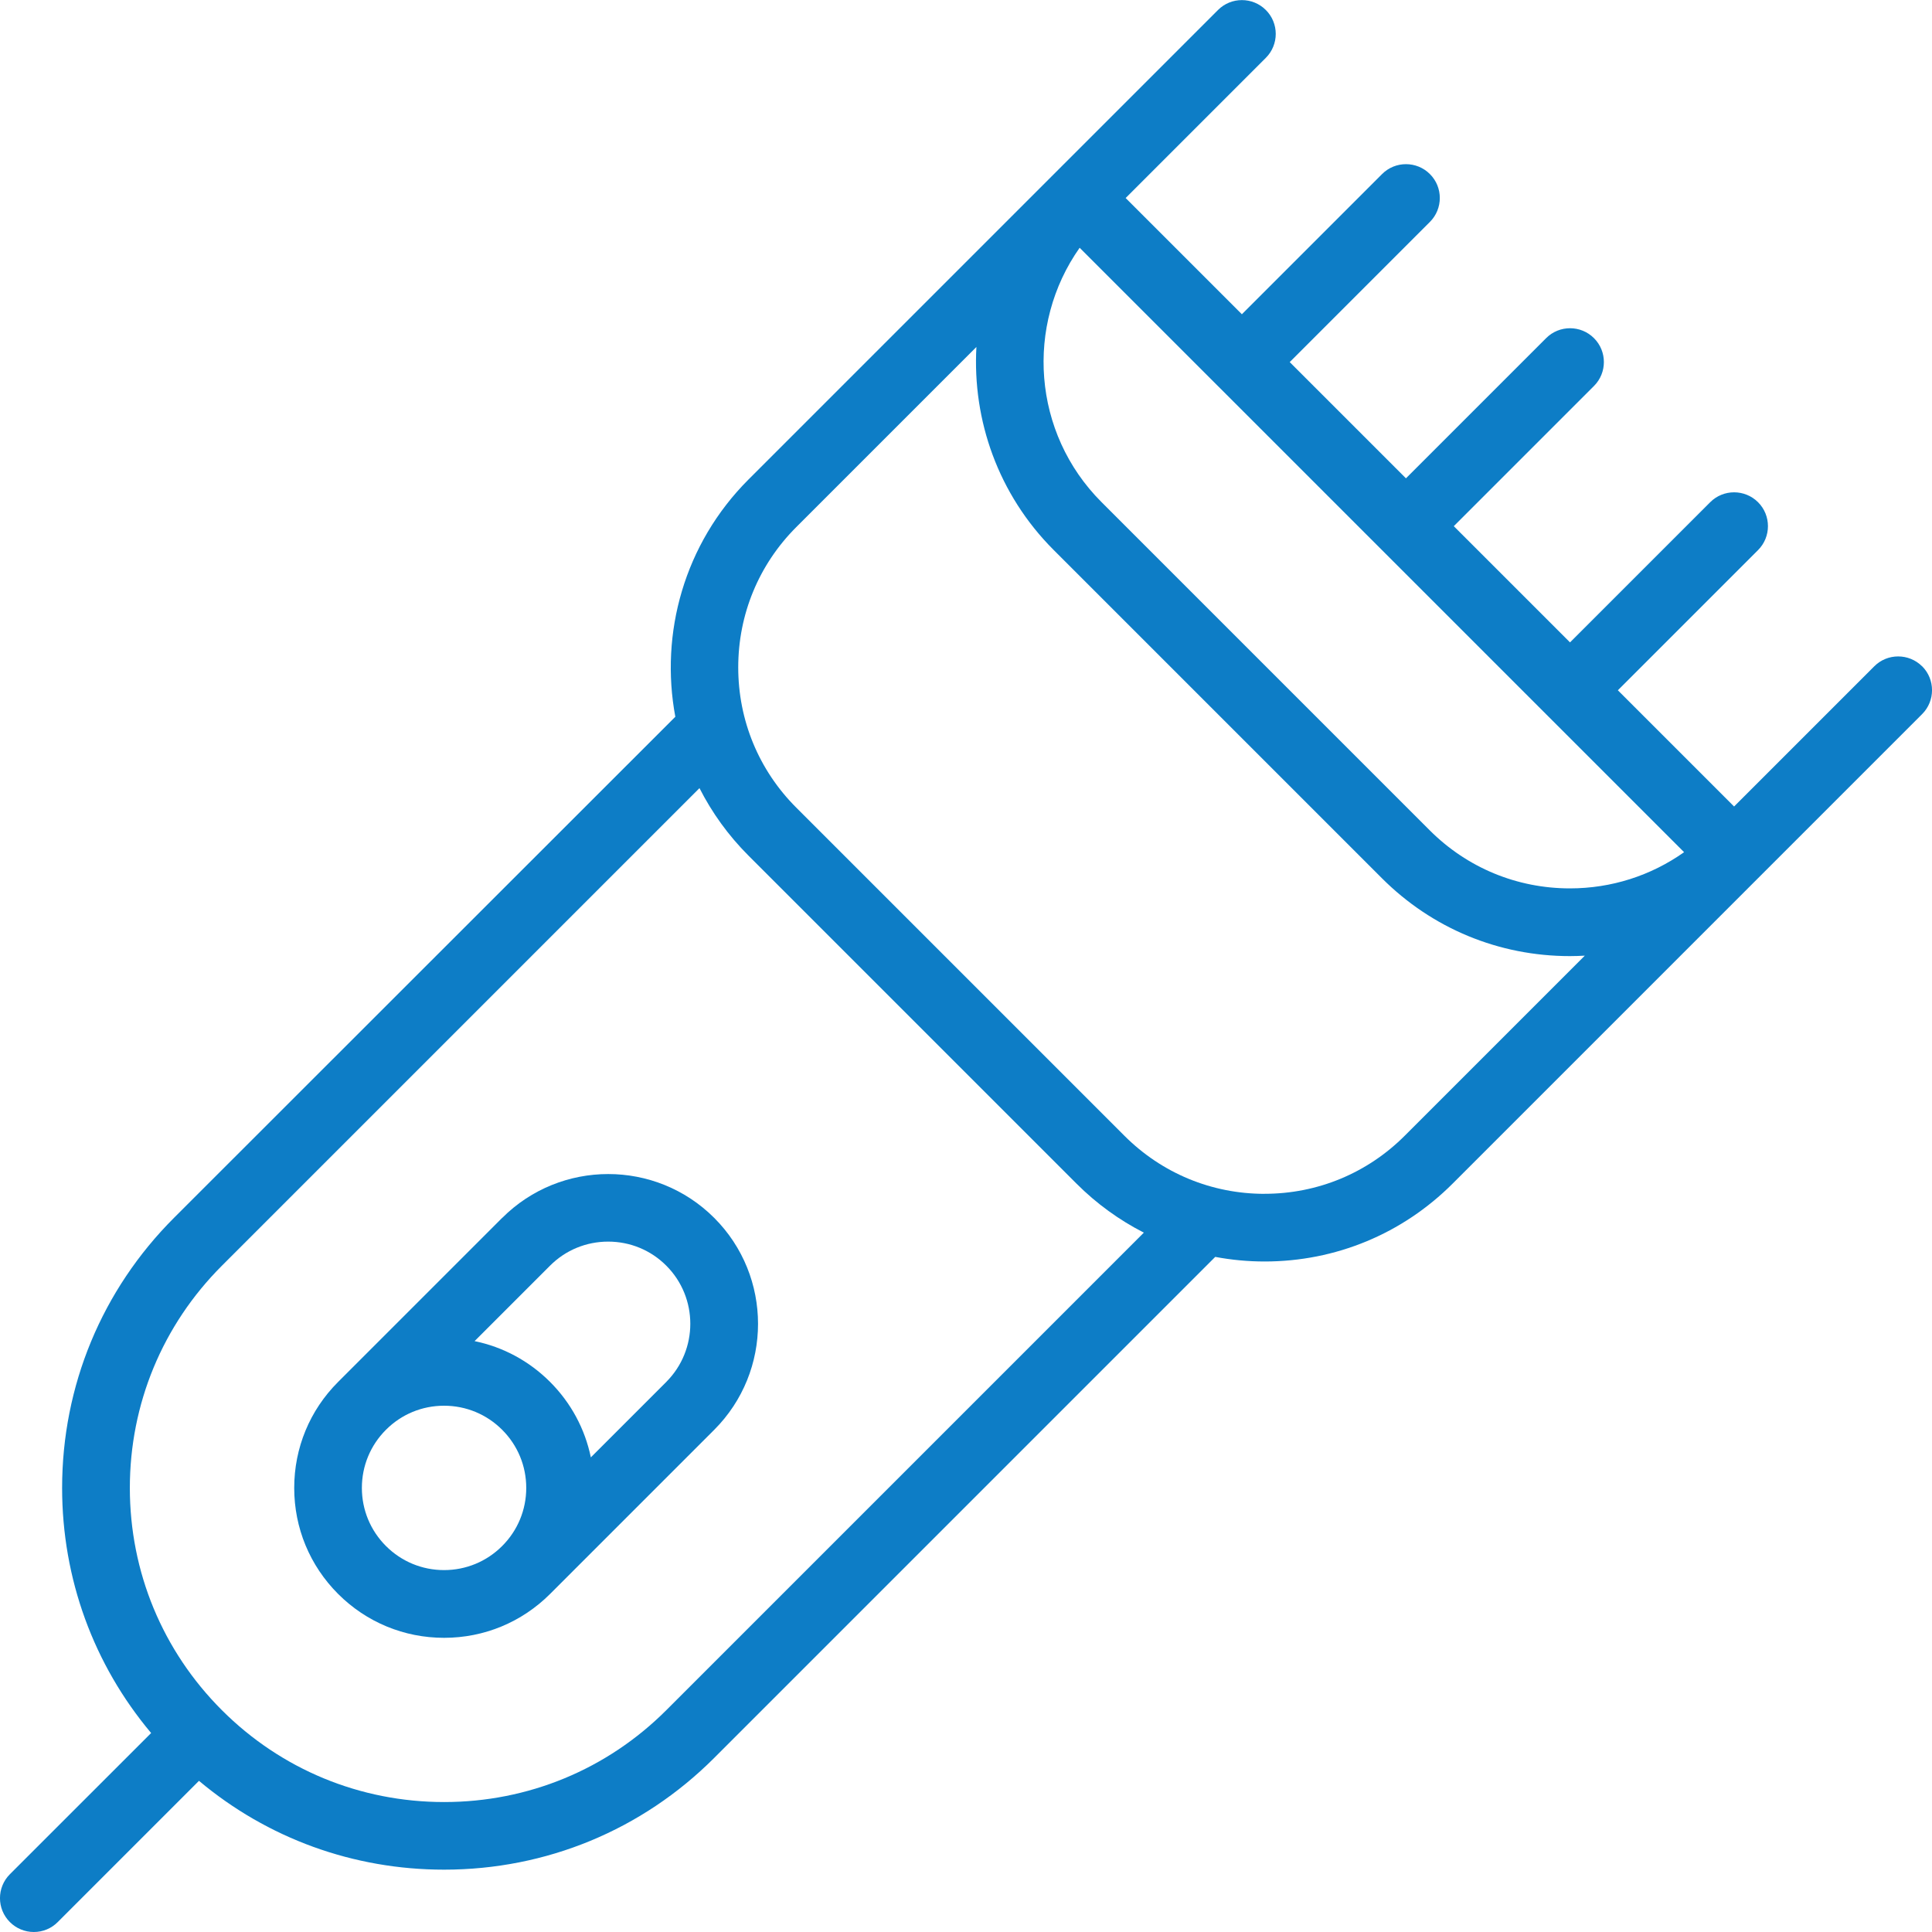
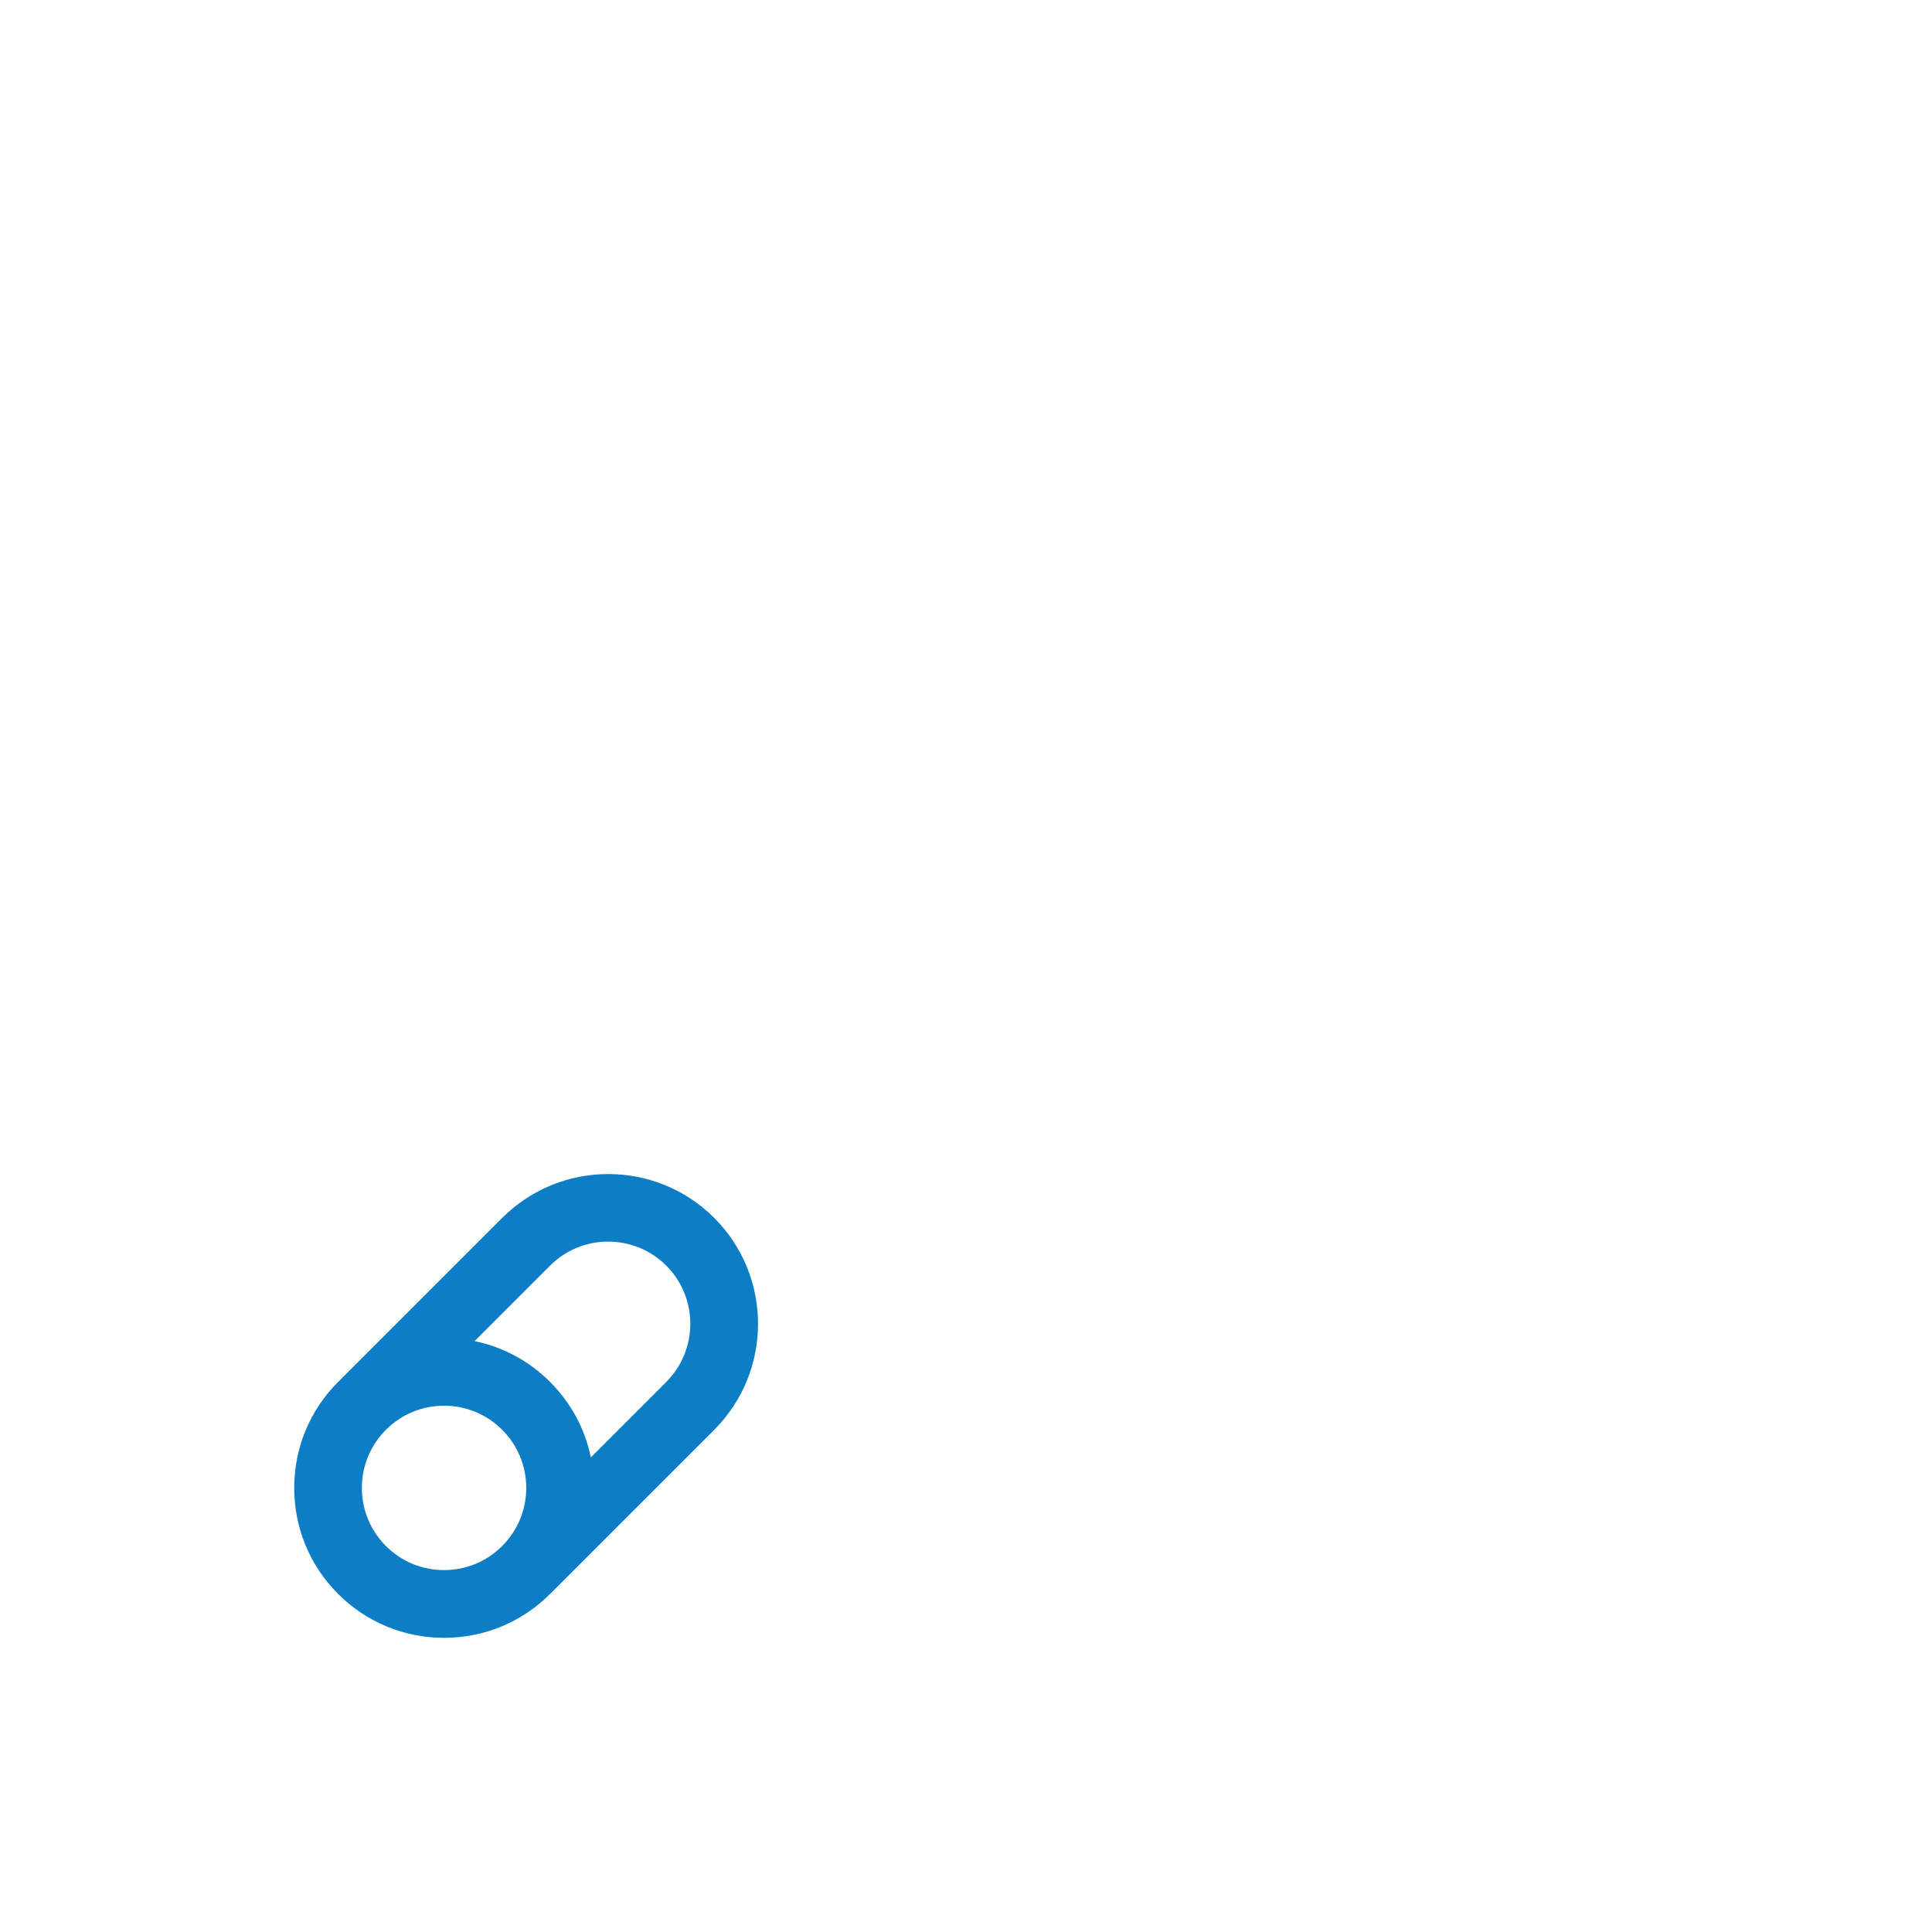
<svg xmlns="http://www.w3.org/2000/svg" id="Vrstva_1" data-name="Vrstva 1" viewBox="0 0 512 512">
  <defs>
    <style>
      .cls-1 {
        fill: #0d7dc6;
        stroke-width: 0px;
      }
    </style>
  </defs>
-   <path class="cls-1" d="M509.38,176.58c-3.5-3.49-9.19-3.5-12.68,0l-37.15,37.15-30.8-30.8,37.15-37.15c3.5-3.5,3.5-9.19,0-12.69-3.5-3.49-9.19-3.5-12.68,0l-37.15,37.15-30.8-30.8,37.15-37.15c3.5-3.5,3.5-9.19,0-12.68-3.5-3.5-9.19-3.5-12.68,0l-37.15,37.15-30.8-30.8,37.15-37.15c3.5-3.5,3.5-9.19,0-12.68-3.5-3.5-9.19-3.5-12.68,0l-37.15,37.15-30.8-30.8,37.15-37.15c3.5-3.5,3.5-9.19,0-12.68-3.5-3.5-9.19-3.5-12.68,0l-43.49,43.49s0,0,0,0,0,0,0,0c0,0-.01.01-.02.02l-80.91,80.91c-17.06,17.07-23.52,40.78-19.39,62.88L46.11,322.74c-19.12,19.12-29.65,44.54-29.65,71.58,0,24.02,8.32,46.77,23.59,64.95L2.62,496.69c-3.5,3.5-3.5,9.19,0,12.68,1.69,1.69,3.95,2.63,6.34,2.63s4.65-.93,6.34-2.63l37.43-37.43c18.16,15.24,40.9,23.54,64.95,23.54,27.07,0,52.49-10.51,71.58-29.6l132.79-132.79c4.27.8,8.64,1.22,13.08,1.22,18.82,0,36.52-7.33,49.83-20.64l80.93-80.93,43.49-43.49c3.5-3.5,3.5-9.19,0-12.69ZM335.13,316.38c-14.03,0-27.22-5.46-37.15-15.39l-86.98-86.98c-9.91-9.91-15.36-23.1-15.36-37.15s5.46-27.24,15.36-37.15l47.76-47.76c-1.08,19.35,5.74,39.06,20.48,53.81l86.98,86.98c13.31,13.31,31.01,20.64,49.83,20.64,1.32,0,2.63-.05,3.94-.12l-47.72,47.72c-9.92,9.92-23.11,15.39-37.15,15.39ZM117.69,477.56c-22.27,0-43.19-8.65-58.89-24.35-15.73-15.73-24.39-36.64-24.39-58.89s8.66-43.16,24.39-58.89l126.57-126.57c3.27,6.44,7.58,12.47,12.95,17.85l86.98,86.98c5.31,5.31,11.33,9.65,17.83,12.97l-126.55,126.55c-15.7,15.7-36.62,24.35-58.89,24.35ZM322.74,102.28s.01.01.02.02l43.46,43.46s0,0,0,.01c0,0,0,0,.01,0l43.47,43.47s0,0,0,.01c0,0,0,0,.01,0l36.59,36.59c-8.79,6.22-19.26,9.59-30.26,9.59-14.03,0-27.22-5.46-37.15-15.39l-86.98-86.98c-18.32-18.32-20.24-46.91-5.79-67.4l36.57,36.57s.01.01.02.02Z" />
  <path class="cls-1" d="M133.09,322.74l-43.48,43.48s0,0-.01.01c0,0,0,0-.01.01-7.5,7.5-11.62,17.47-11.62,28.08s4.13,20.58,11.63,28.09c7.5,7.5,17.48,11.63,28.09,11.63s20.58-4.13,28.09-11.63l43.49-43.49c15.49-15.49,15.49-40.69,0-56.17-15.49-15.49-40.69-15.48-56.17,0ZM102.28,378.91h0c4.11-4.12,9.58-6.38,15.4-6.38s11.29,2.27,15.4,6.38c4.11,4.11,6.38,9.58,6.38,15.4s-2.27,11.29-6.38,15.4c0,0,0,0,0,0-4.11,4.11-9.58,6.38-15.4,6.38s-11.29-2.27-15.4-6.38c-4.11-4.11-6.38-9.58-6.38-15.4s2.27-11.29,6.38-15.4ZM176.58,366.22l-20,20c-1.55-7.52-5.25-14.44-10.81-20-5.56-5.56-12.47-9.26-20-10.81l20-20c4.11-4.11,9.58-6.37,15.4-6.37s11.3,2.26,15.4,6.37c8.49,8.49,8.49,22.31,0,30.81Z" />
</svg>